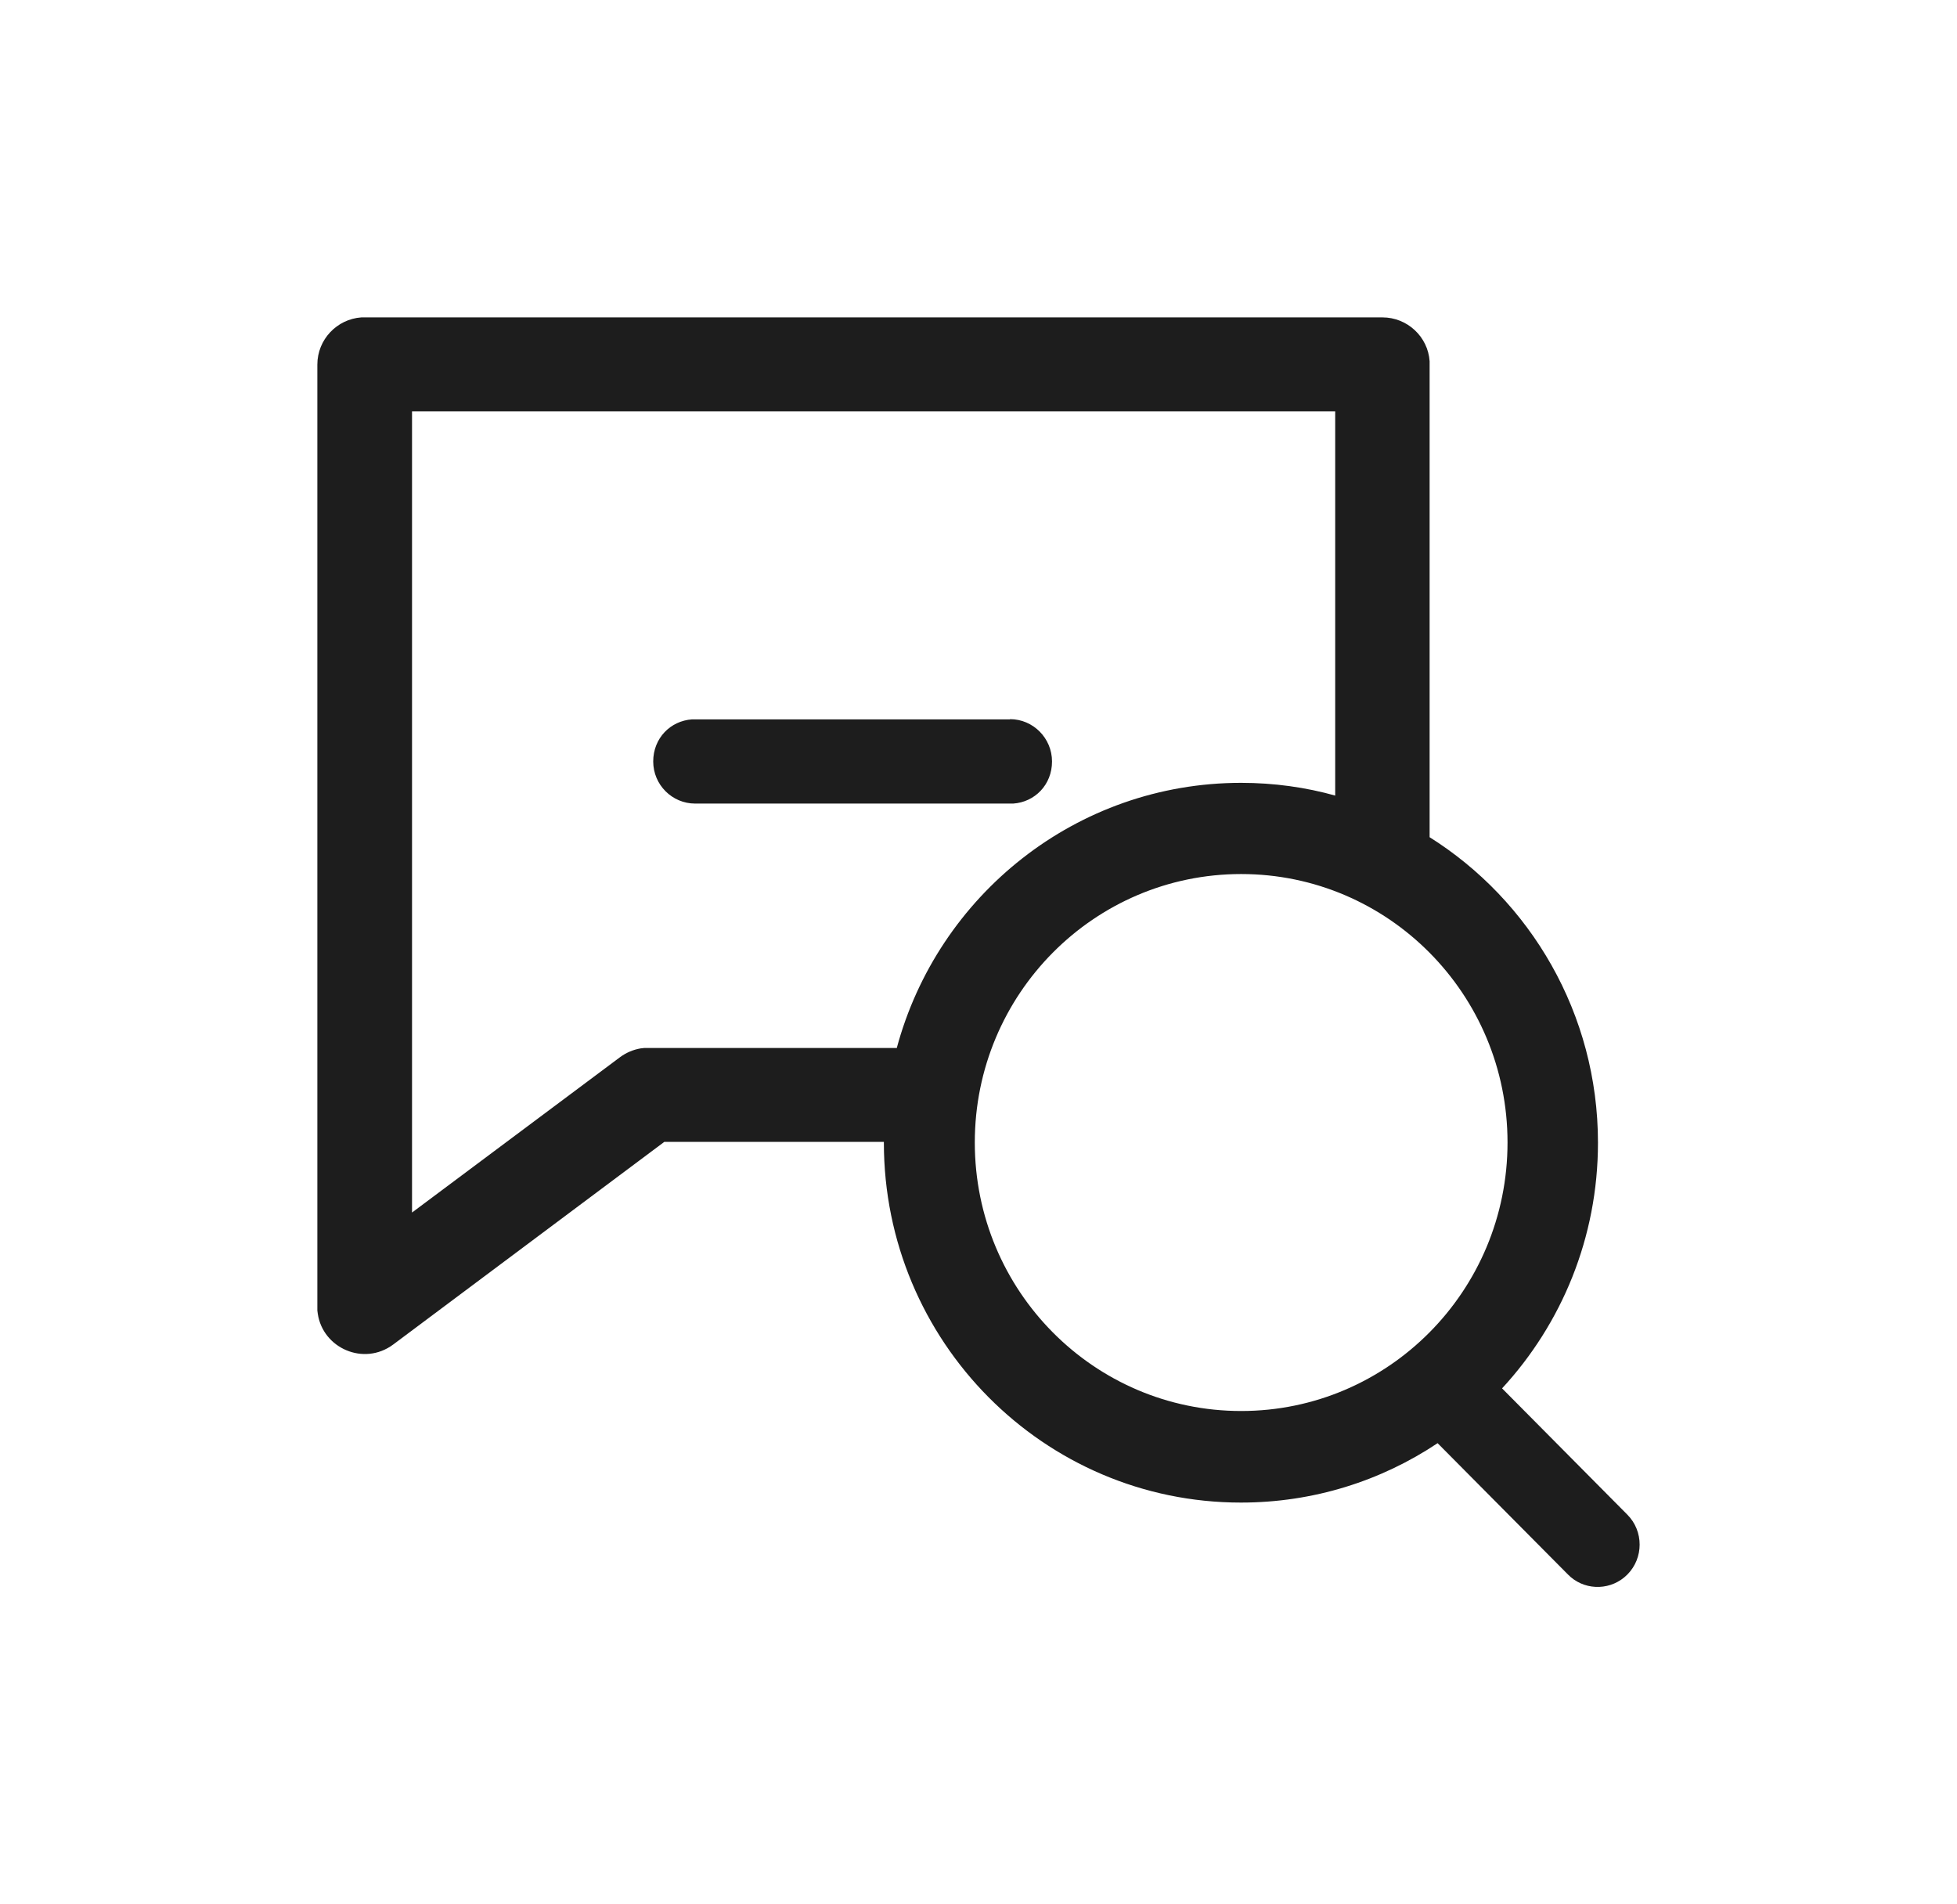
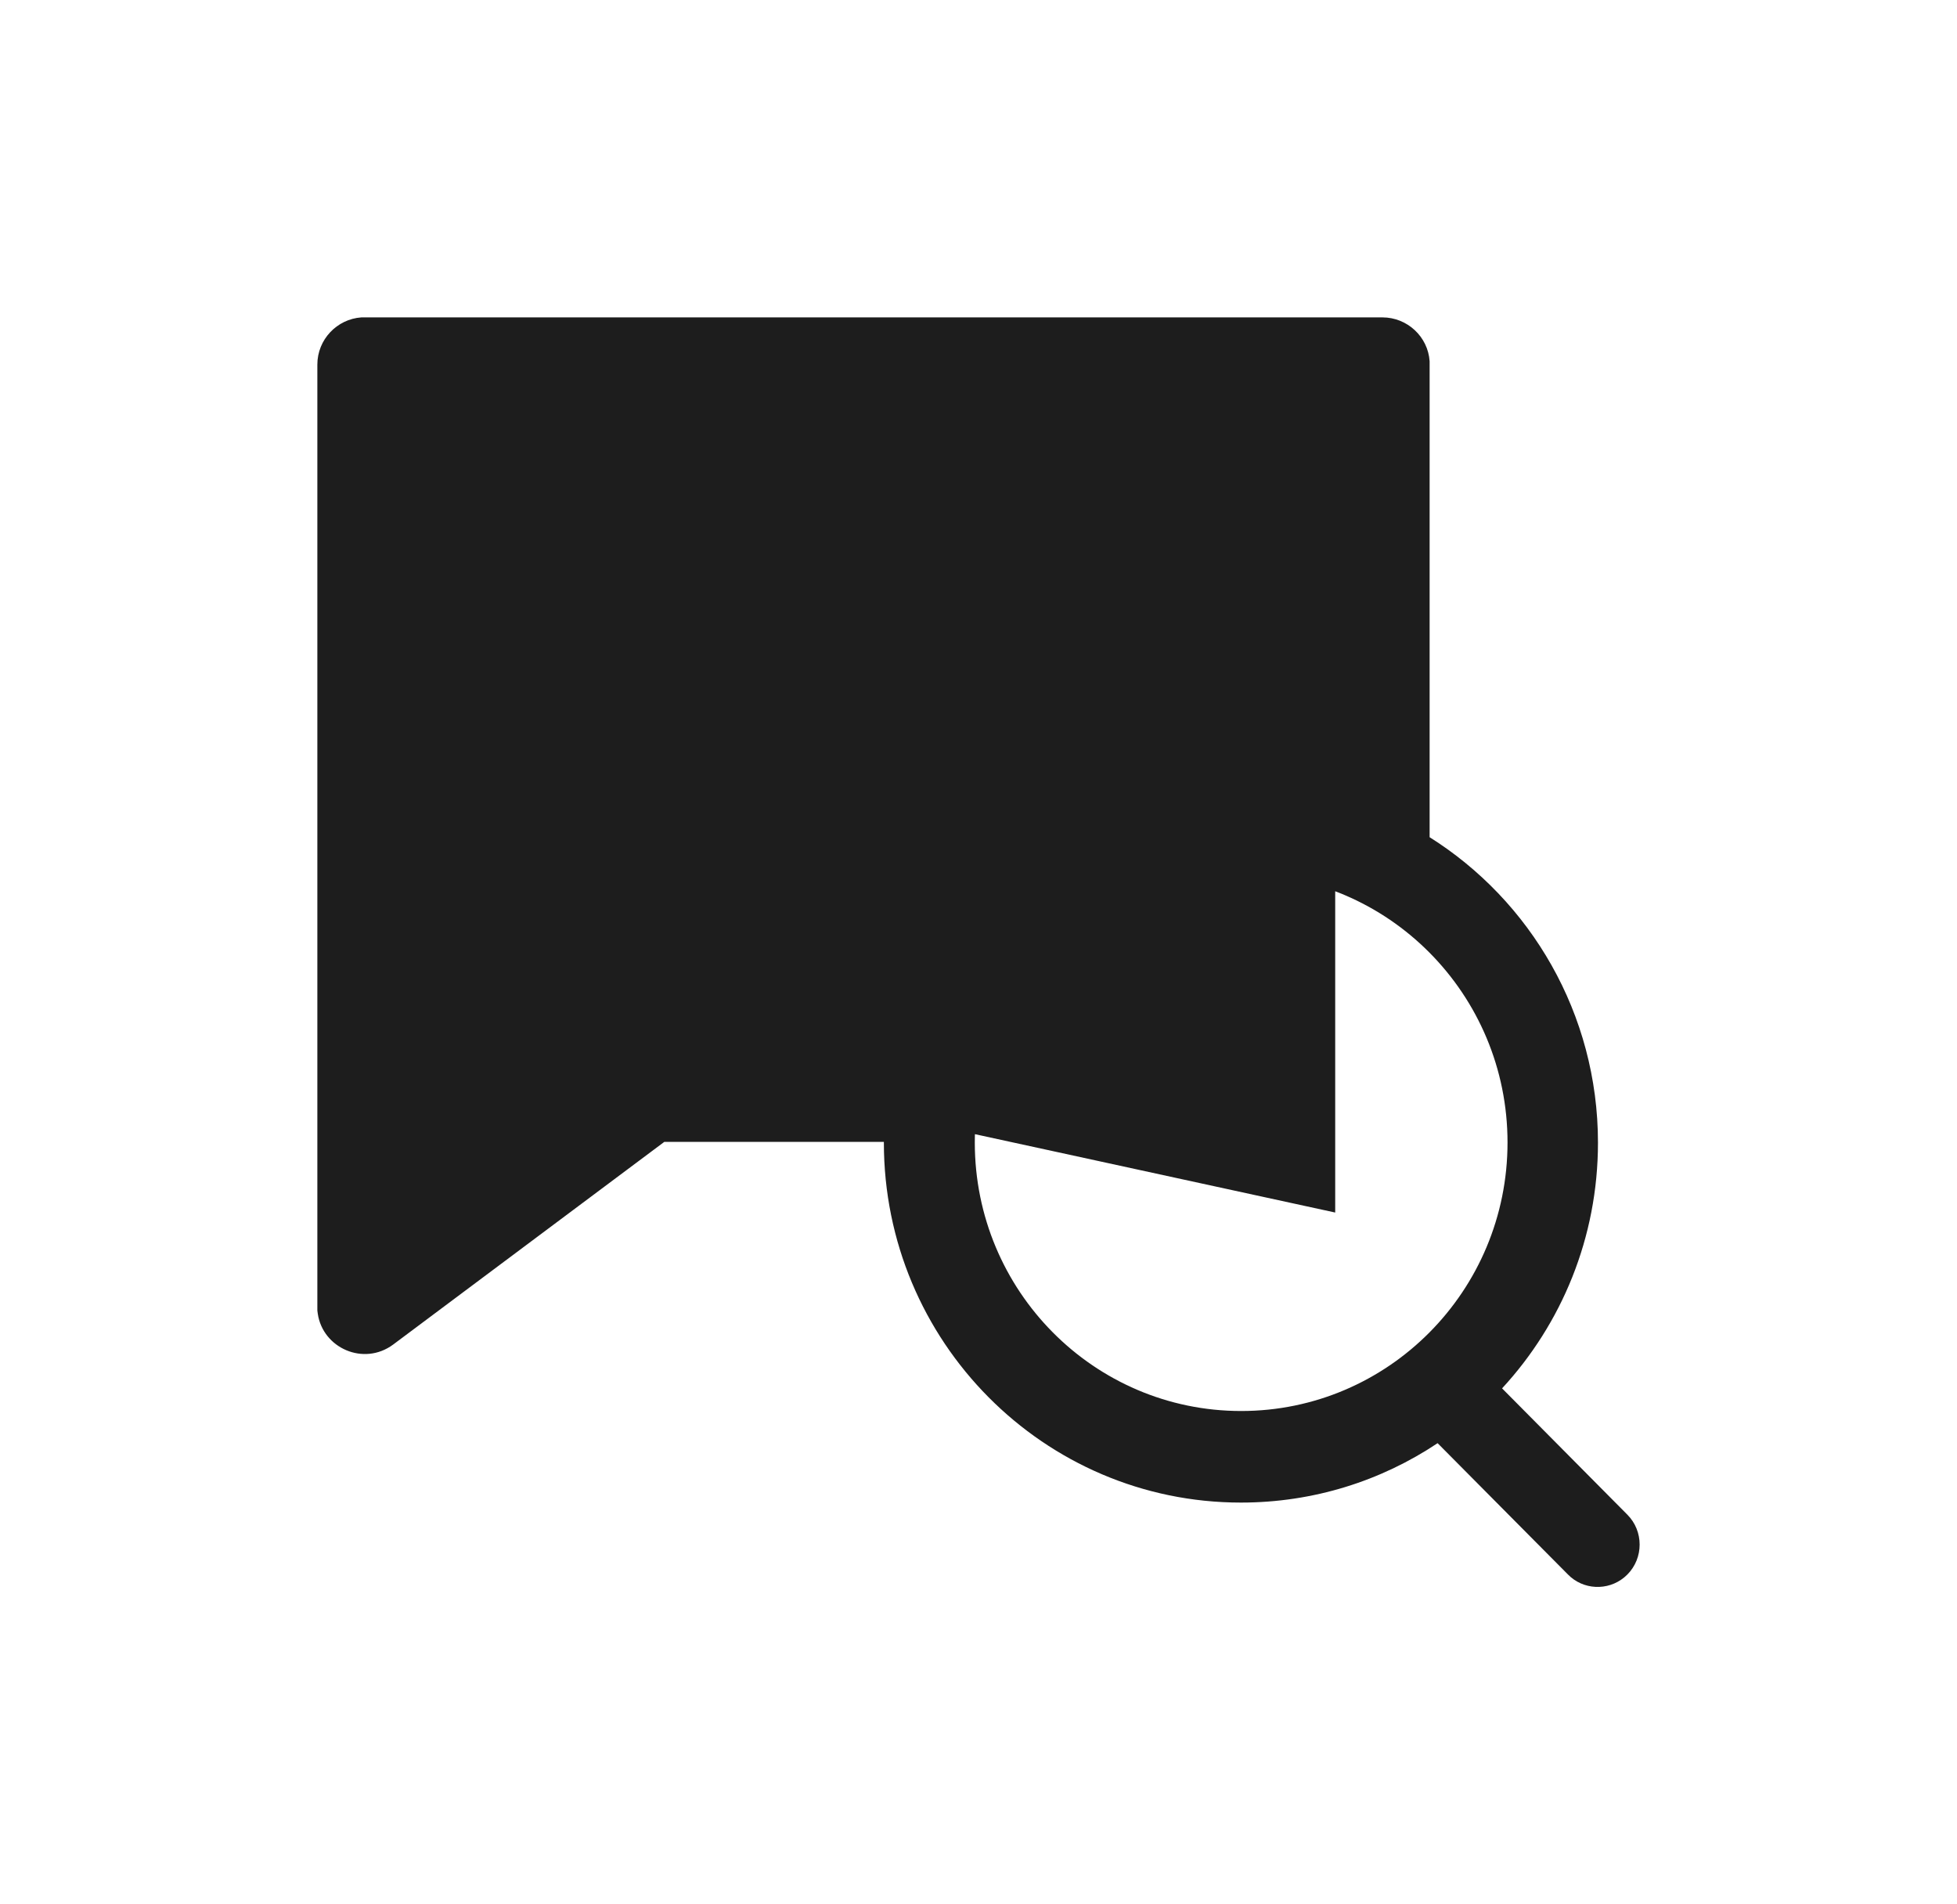
<svg xmlns="http://www.w3.org/2000/svg" width="37" height="36" viewBox="0 0 37 36" fill="none">
-   <path d="M26.137 6C26.609 6 26.998 6.368 27.029 6.828V15.827L27.017 15.819C28.934 17.019 30.212 19.163 30.212 21.602C30.212 23.398 29.522 25.03 28.399 26.246L30.768 28.634C31.077 28.945 31.077 29.453 30.768 29.765C30.474 30.061 30.006 30.077 29.696 29.813L29.645 29.765L27.18 27.282C26.113 27.994 24.835 28.405 23.462 28.405C19.735 28.405 16.711 25.358 16.711 21.602V21.586H12.56L7.433 25.418C6.877 25.83 6.103 25.486 6.008 24.834L6 24.774V6.892C6 6.42 6.369 6.032 6.833 6H26.137ZM23.466 16.523C20.684 16.523 18.43 18.795 18.43 21.598C18.43 24.402 20.684 26.674 23.466 26.674C26.248 26.674 28.502 24.402 28.502 21.598C28.502 18.795 26.248 16.523 23.466 16.523ZM25.244 7.776H7.79V22.922L11.727 19.982C11.842 19.898 11.973 19.843 12.112 19.819L12.183 19.811H16.953V19.819C17.727 16.927 20.35 14.799 23.466 14.799C24.085 14.799 24.688 14.883 25.256 15.043H25.244V7.78V7.776ZM19.096 13.595C19.533 13.595 19.89 13.955 19.89 14.395C19.89 14.835 19.565 15.163 19.156 15.191H13.143C12.707 15.191 12.35 14.835 12.35 14.395C12.35 13.955 12.675 13.627 13.084 13.599H19.096V13.595Z" fill="#1D1D1D" />
+   <path d="M26.137 6C26.609 6 26.998 6.368 27.029 6.828V15.827L27.017 15.819C28.934 17.019 30.212 19.163 30.212 21.602C30.212 23.398 29.522 25.03 28.399 26.246L30.768 28.634C31.077 28.945 31.077 29.453 30.768 29.765C30.474 30.061 30.006 30.077 29.696 29.813L29.645 29.765L27.18 27.282C26.113 27.994 24.835 28.405 23.462 28.405C19.735 28.405 16.711 25.358 16.711 21.602V21.586H12.56L7.433 25.418C6.877 25.83 6.103 25.486 6.008 24.834L6 24.774V6.892C6 6.42 6.369 6.032 6.833 6H26.137ZM23.466 16.523C20.684 16.523 18.43 18.795 18.43 21.598C18.43 24.402 20.684 26.674 23.466 26.674C26.248 26.674 28.502 24.402 28.502 21.598C28.502 18.795 26.248 16.523 23.466 16.523ZM25.244 7.776V22.922L11.727 19.982C11.842 19.898 11.973 19.843 12.112 19.819L12.183 19.811H16.953V19.819C17.727 16.927 20.35 14.799 23.466 14.799C24.085 14.799 24.688 14.883 25.256 15.043H25.244V7.78V7.776ZM19.096 13.595C19.533 13.595 19.89 13.955 19.89 14.395C19.89 14.835 19.565 15.163 19.156 15.191H13.143C12.707 15.191 12.35 14.835 12.35 14.395C12.35 13.955 12.675 13.627 13.084 13.599H19.096V13.595Z" fill="#1D1D1D" />
</svg>